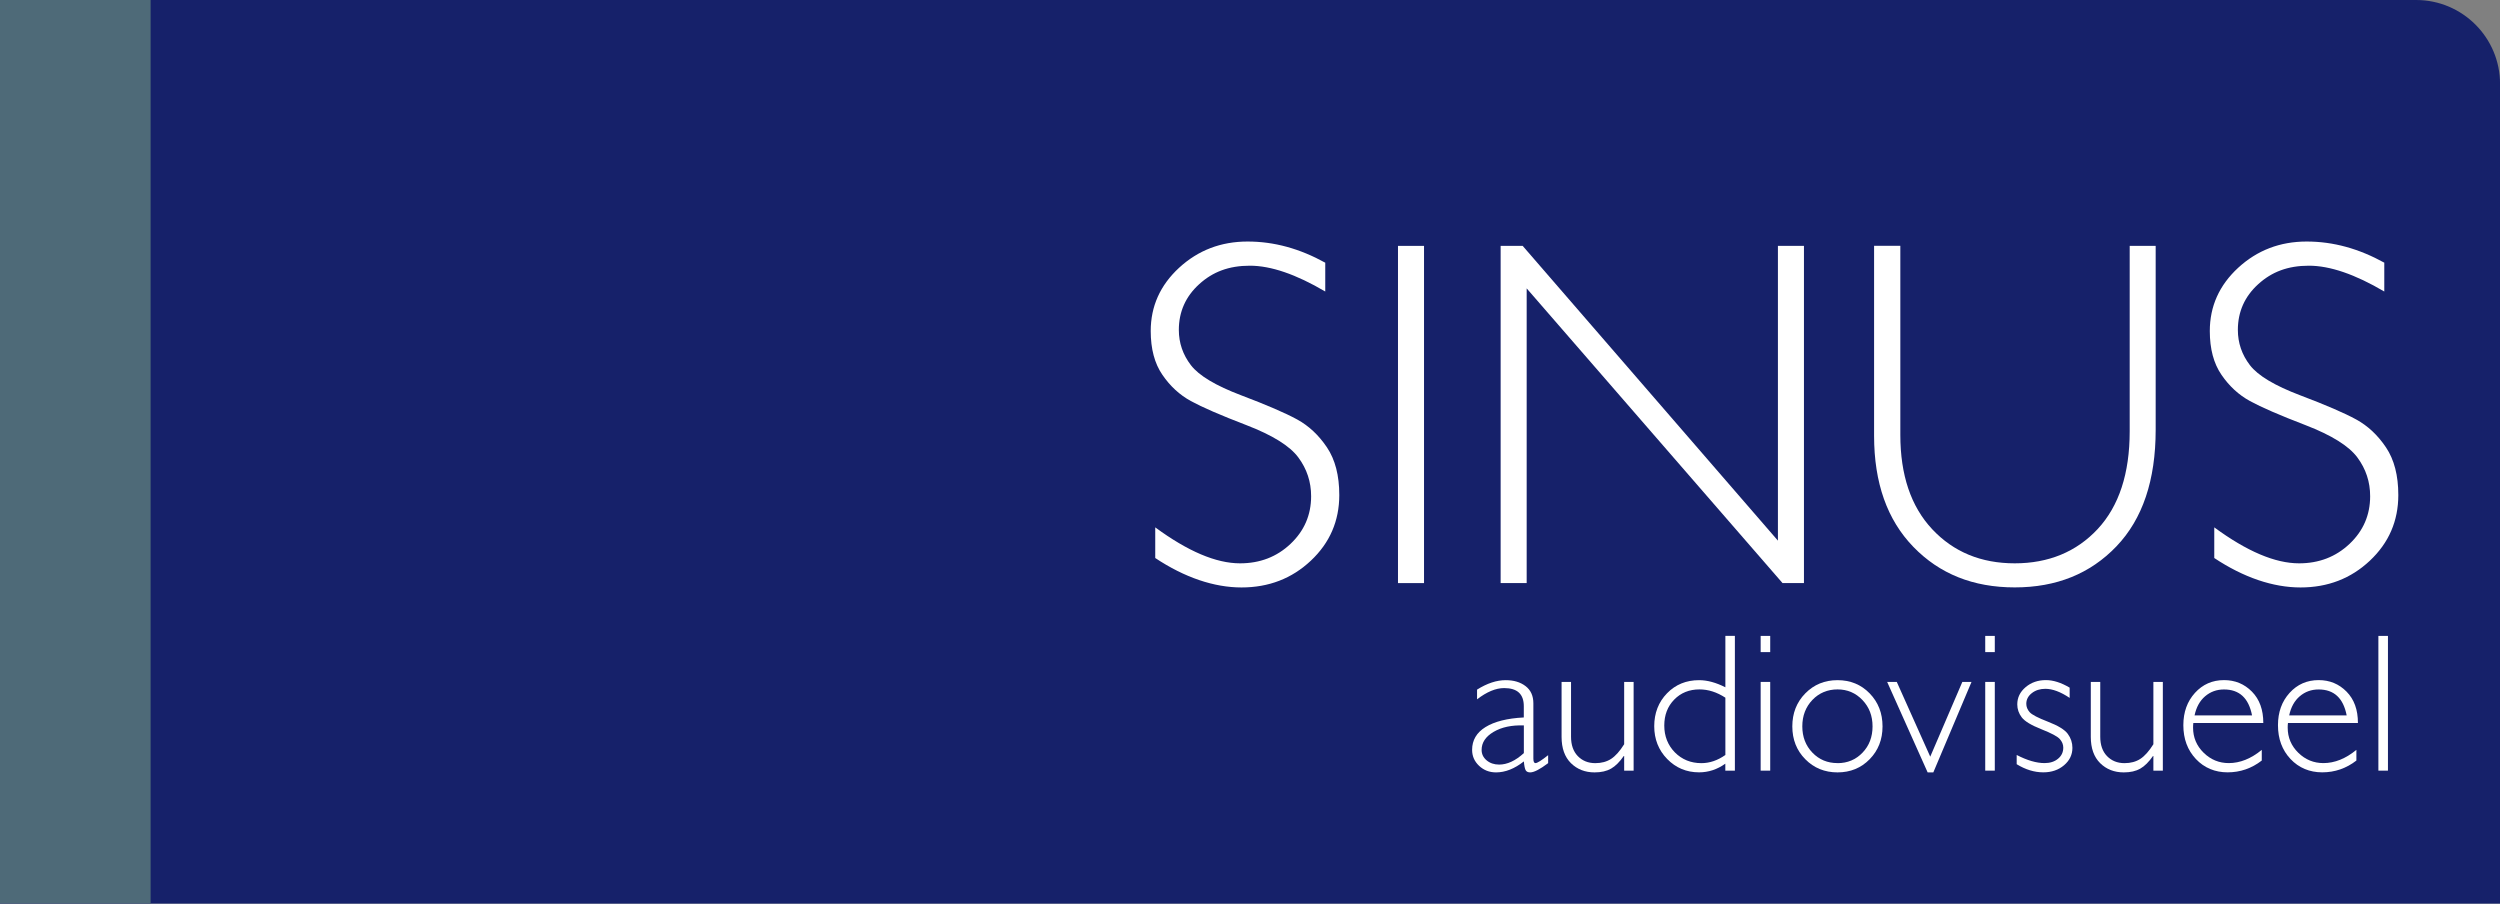
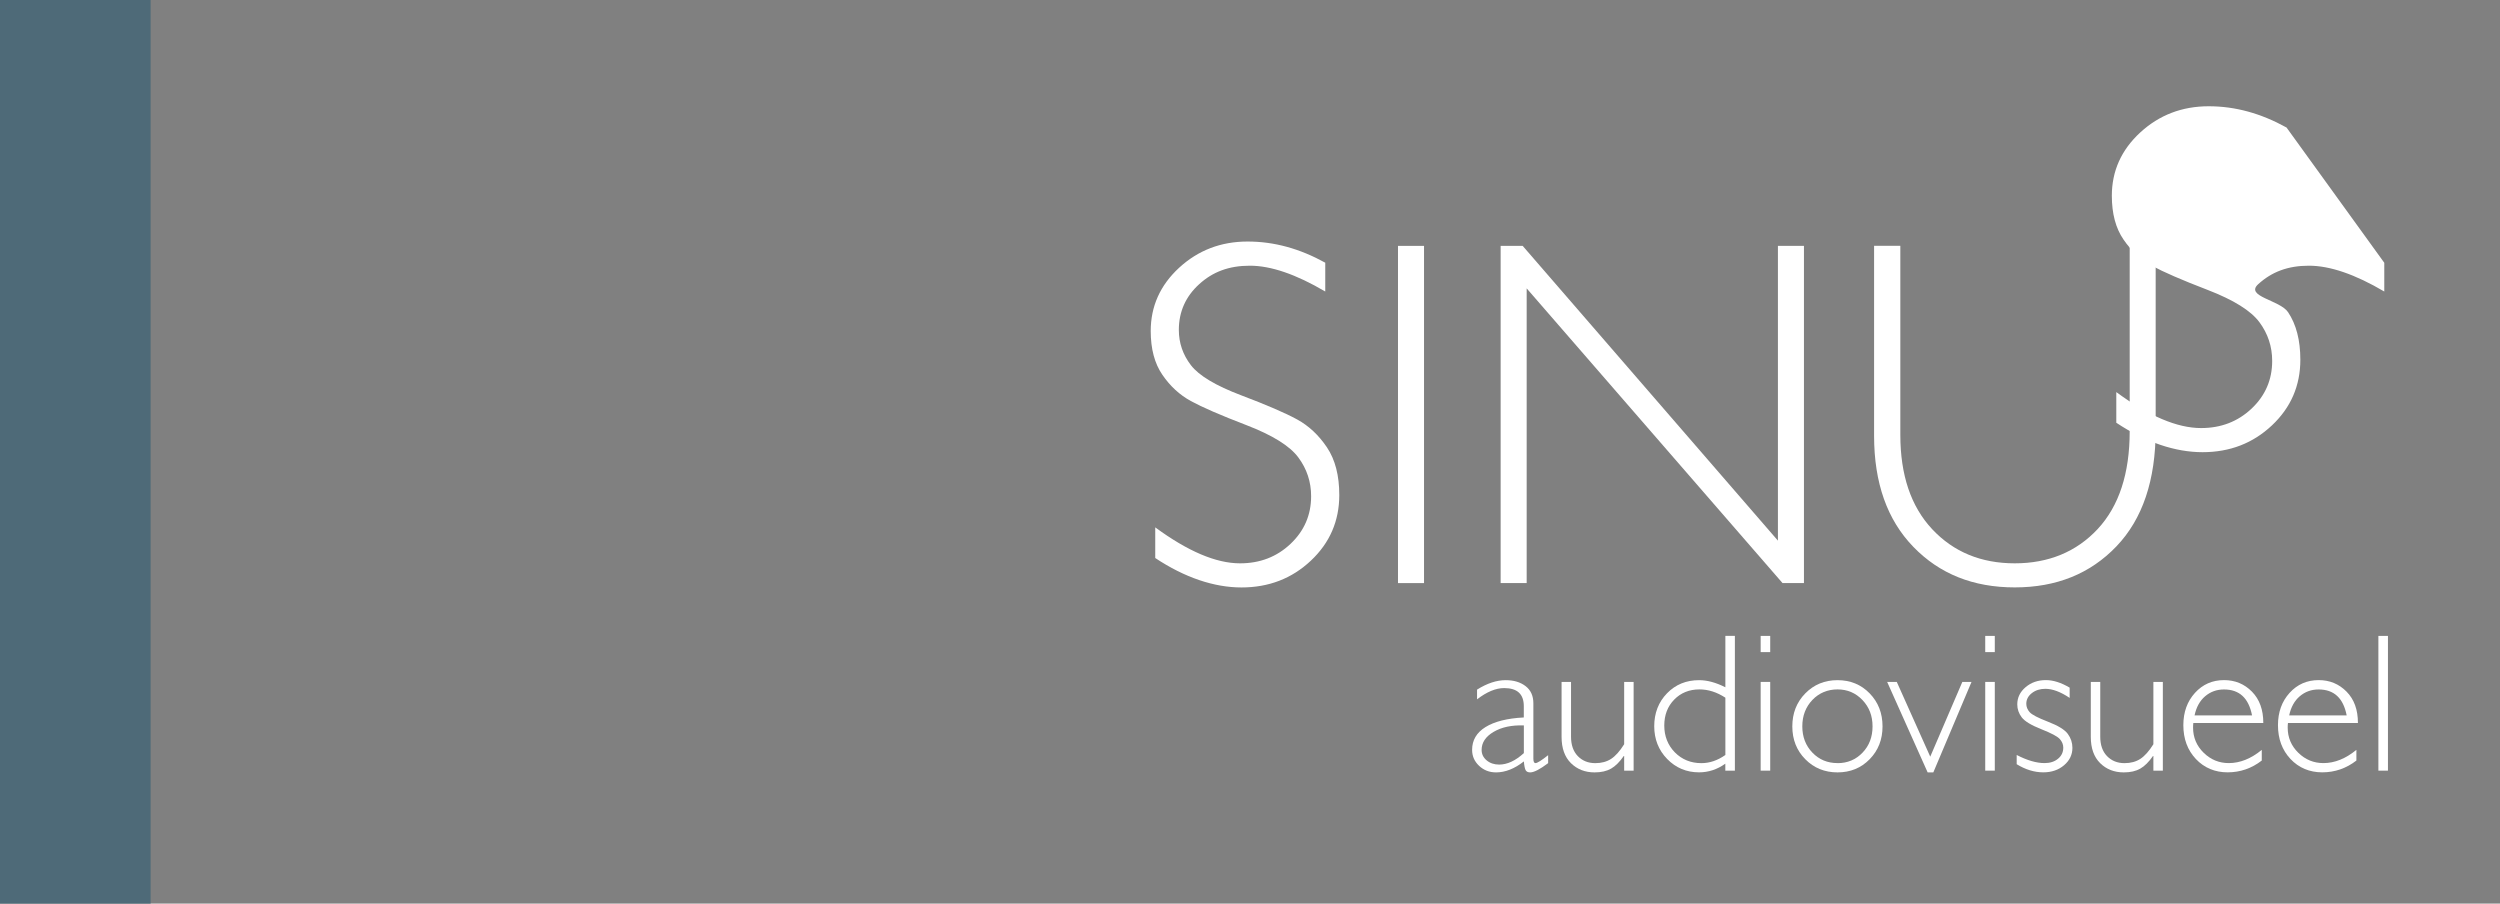
<svg xmlns="http://www.w3.org/2000/svg" id="Laag_1" viewBox="0 0 470.55 170.08">
  <rect x="0" y="0" width="470.55" height="170.08" fill="#808080" stroke="none" />
-   <path d="M0,0h454.76c8.72,0,15.8,7.08,15.8,15.8v154.28H0V0h0Z" style="fill:#16216a;" />
  <path d="M291.39,142.15v1.49c-1.54,1.16-2.66,1.74-3.38,1.74-.41,0-.7-.14-.85-.41s-.27-.83-.34-1.66c-1.75,1.38-3.5,2.07-5.23,2.07-1.26,0-2.32-.41-3.2-1.24-.87-.82-1.31-1.82-1.31-3,0-1.82.84-3.25,2.52-4.29s4.08-1.65,7.21-1.81v-2.12c0-2.28-1.23-3.41-3.7-3.41-1.57,0-3.27.71-5.1,2.12v-1.83c1.89-1.19,3.69-1.78,5.39-1.78,1.51,0,2.76.37,3.74,1.12s1.47,1.83,1.47,3.24v10.4c0,.57.13.85.4.85.34,0,1.13-.5,2.38-1.49ZM286.82,141.75v-5.21c-2.29-.08-4.18.32-5.69,1.21-1.51.89-2.26,2.02-2.26,3.4,0,.77.31,1.43.94,1.96.63.53,1.42.8,2.36.8,1.52,0,3.07-.72,4.65-2.16Z" style="fill:#fff;" />
  <path d="M305.7,145.05v-2.76h-.07c-.77,1.11-1.57,1.91-2.39,2.38-.82.47-1.85.71-3.11.71-1.79,0-3.27-.58-4.45-1.74-1.17-1.16-1.76-2.81-1.76-4.94v-10.35h1.78v10.31c0,1.55.42,2.77,1.27,3.65.85.88,1.95,1.33,3.3,1.33,1.16,0,2.15-.27,2.97-.8s1.64-1.45,2.46-2.76v-11.73h1.78v16.7h-1.78Z" style="fill:#fff;" />
  <path d="M326.54,119.69v25.36h-1.8v-1.31c-1.53,1.09-3.17,1.63-4.94,1.63-2.37,0-4.37-.84-6-2.51s-2.44-3.74-2.44-6.18.8-4.54,2.41-6.19c1.6-1.65,3.62-2.47,6.04-2.47,1.54,0,3.18.45,4.94,1.34v-9.68h1.8ZM324.75,142.11v-10.79c-1.6-1.04-3.22-1.56-4.87-1.56-1.92,0-3.51.64-4.76,1.92-1.25,1.28-1.87,2.91-1.87,4.89s.67,3.7,2,5.05c1.33,1.34,3,2.02,4.99,2.02,1.55,0,3.05-.51,4.5-1.53Z" style="fill:#fff;" />
  <path d="M333.19,119.69v3.05h-1.8v-3.05h1.8ZM333.19,128.35v16.7h-1.8v-16.7h1.8Z" style="fill:#fff;" />
  <path d="M345.86,128.02c2.42,0,4.44.83,6.05,2.49s2.42,3.73,2.42,6.21-.81,4.53-2.42,6.18-3.63,2.48-6.05,2.48-4.45-.83-6.07-2.48c-1.63-1.65-2.44-3.71-2.44-6.18s.81-4.55,2.44-6.21c1.63-1.66,3.65-2.49,6.07-2.49ZM345.86,143.64c1.88,0,3.44-.66,4.7-1.97s1.89-2.96,1.89-4.95-.63-3.62-1.9-4.96c-1.27-1.33-2.83-2-4.69-2s-3.47.66-4.73,1.98-1.9,2.98-1.9,4.97.63,3.63,1.9,4.95,2.84,1.97,4.73,1.97Z" style="fill:#fff;" />
  <path d="M371.08,128.35l-7.19,17.03h-1.07l-7.62-17.03h1.81l6.3,14.07,6.04-14.07h1.74Z" style="fill:#fff;" />
  <path d="M375.46,119.69v3.05h-1.8v-3.05h1.8ZM375.46,128.35v16.7h-1.8v-16.7h1.8Z" style="fill:#fff;" />
  <path d="M389.55,129.44v1.92c-1.7-1.14-3.22-1.71-4.58-1.71-1,0-1.85.27-2.54.81-.69.54-1.04,1.21-1.04,2.01,0,.57.21,1.09.63,1.57.42.48,1.58,1.08,3.47,1.81,1.89.73,3.13,1.49,3.71,2.28.58.79.87,1.67.87,2.63,0,1.3-.53,2.39-1.58,3.28-1.05.89-2.35,1.33-3.9,1.33-1.68,0-3.35-.51-5.01-1.53v-1.74c1.97,1.02,3.72,1.53,5.25,1.53,1.03,0,1.87-.27,2.53-.82.66-.54.99-1.24.99-2.09,0-.58-.22-1.12-.65-1.61-.43-.49-1.59-1.11-3.49-1.86-1.89-.75-3.12-1.49-3.68-2.23-.56-.73-.84-1.55-.84-2.44,0-1.27.52-2.35,1.57-3.24s2.32-1.33,3.82-1.33c1.37,0,2.86.47,4.47,1.42Z" style="fill:#fff;" />
  <path d="M405.31,145.05v-2.76h-.07c-.77,1.11-1.57,1.91-2.39,2.38-.82.47-1.85.71-3.11.71-1.79,0-3.27-.58-4.45-1.74-1.17-1.16-1.76-2.81-1.76-4.94v-10.35h1.78v10.31c0,1.55.42,2.77,1.27,3.65.85.88,1.95,1.33,3.3,1.33,1.16,0,2.15-.27,2.97-.8s1.64-1.45,2.46-2.76v-11.73h1.78v16.7h-1.78Z" style="fill:#fff;" />
  <path d="M425.99,136.08h-13.16c-.04.29-.05.58-.05.87,0,1.86.67,3.44,2,4.74,1.33,1.3,2.91,1.94,4.72,1.94,2.12,0,4.19-.83,6.21-2.49v2.01c-1.91,1.48-4.06,2.22-6.43,2.22s-4.4-.84-5.97-2.51c-1.57-1.67-2.36-3.79-2.36-6.37,0-2.44.73-4.47,2.18-6.07,1.45-1.6,3.28-2.41,5.48-2.41,2.07,0,3.82.72,5.25,2.17,1.43,1.45,2.14,3.41,2.14,5.89ZM413.06,134.65h10.82c-.63-3.26-2.39-4.88-5.28-4.88-1.37,0-2.55.43-3.55,1.28-1,.85-1.66,2.05-1.99,3.6Z" style="fill:#fff;" />
  <path d="M443.8,136.08h-13.16c-.04.29-.05.58-.05.87,0,1.86.67,3.44,2,4.74,1.33,1.3,2.91,1.94,4.72,1.94,2.12,0,4.19-.83,6.21-2.49v2.01c-1.91,1.48-4.06,2.22-6.43,2.22s-4.4-.84-5.97-2.51c-1.57-1.67-2.36-3.79-2.36-6.37,0-2.44.73-4.47,2.18-6.07,1.45-1.6,3.28-2.41,5.48-2.41,2.07,0,3.82.72,5.25,2.17,1.43,1.45,2.14,3.41,2.14,5.89ZM430.87,134.65h10.82c-.63-3.26-2.39-4.88-5.28-4.88-1.37,0-2.55.43-3.55,1.28-1,.85-1.66,2.05-1.99,3.6Z" style="fill:#fff;" />
  <path d="M449.46,119.69v25.36h-1.8v-25.36h1.8Z" style="fill:#fff;" />
  <rect width="28.35" height="170.08" style="fill:#4e6a78;" />
  <path d="M249.44,49.46v5.41c-5.5-3.24-10.23-4.86-14.19-4.86s-6.99,1.16-9.54,3.48c-2.55,2.32-3.83,5.19-3.83,8.61,0,2.45.76,4.66,2.27,6.63,1.51,1.97,4.67,3.86,9.48,5.68,4.81,1.82,8.31,3.33,10.52,4.54s4.08,2.97,5.62,5.27c1.54,2.3,2.31,5.29,2.31,8.95,0,4.88-1.78,9-5.35,12.36-3.57,3.36-7.92,5.04-13.06,5.04s-10.67-1.85-16.23-5.54v-5.77c6.14,4.51,11.45,6.77,15.96,6.77,3.75,0,6.92-1.22,9.5-3.66,2.58-2.44,3.88-5.43,3.88-8.97,0-2.7-.8-5.13-2.4-7.29-1.6-2.17-4.85-4.19-9.75-6.08-4.9-1.88-8.39-3.4-10.49-4.55-2.1-1.15-3.89-2.79-5.35-4.93-1.47-2.13-2.2-4.88-2.2-8.24,0-4.66,1.78-8.63,5.35-11.92,3.57-3.28,7.86-4.93,12.88-4.93s9.81,1.33,14.65,4Z" style="fill:#fff;" />
  <path d="M268.03,46.28v63.47h-4.9v-63.47h4.9Z" style="fill:#fff;" />
  <path d="M339.54,46.28v63.47h-4.03l-48.16-55.47v55.47h-4.9v-63.47h4.15l48.04,55.48v-55.48h4.9Z" style="fill:#fff;" />
  <path d="M400.84,46.28h4.9v34.62c0,9.48-2.46,16.79-7.39,21.94-4.93,5.15-11.3,7.72-19.13,7.72s-14.16-2.54-19.09-7.63c-4.93-5.09-7.39-12.05-7.39-20.9v-35.76h4.94v35.58c0,7.57,2,13.49,6.01,17.77,4.01,4.27,9.18,6.41,15.53,6.41s11.61-2.16,15.62-6.47c4-4.32,6.01-10.44,6.01-18.38v-34.89Z" style="fill:#fff;" />
-   <path d="M448.77,49.46v5.41c-5.5-3.24-10.23-4.86-14.19-4.86s-6.99,1.16-9.54,3.48c-2.55,2.32-3.83,5.19-3.83,8.61,0,2.45.76,4.66,2.27,6.63,1.51,1.97,4.67,3.86,9.48,5.68,4.81,1.82,8.31,3.33,10.52,4.54s4.08,2.97,5.62,5.27c1.54,2.3,2.31,5.29,2.31,8.95,0,4.88-1.78,9-5.35,12.36-3.57,3.36-7.92,5.04-13.06,5.04s-10.67-1.85-16.23-5.54v-5.77c6.14,4.51,11.45,6.77,15.96,6.77,3.75,0,6.91-1.22,9.5-3.66,2.58-2.44,3.88-5.43,3.88-8.97,0-2.7-.8-5.13-2.4-7.29-1.6-2.17-4.85-4.19-9.74-6.08-4.9-1.88-8.39-3.4-10.49-4.55-2.1-1.15-3.89-2.79-5.35-4.93-1.47-2.13-2.2-4.88-2.2-8.24,0-4.66,1.78-8.63,5.35-11.92,3.57-3.28,7.86-4.93,12.88-4.93s9.81,1.33,14.65,4Z" style="fill:#fff;" />
+   <path d="M448.77,49.46v5.41c-5.5-3.24-10.23-4.86-14.19-4.86s-6.99,1.16-9.54,3.48s4.08,2.97,5.62,5.27c1.54,2.3,2.31,5.29,2.31,8.95,0,4.88-1.78,9-5.35,12.36-3.57,3.36-7.92,5.04-13.06,5.04s-10.67-1.85-16.23-5.54v-5.77c6.14,4.51,11.45,6.77,15.96,6.77,3.75,0,6.91-1.22,9.5-3.66,2.58-2.44,3.88-5.43,3.88-8.97,0-2.7-.8-5.13-2.4-7.29-1.6-2.17-4.85-4.19-9.74-6.08-4.9-1.88-8.39-3.4-10.49-4.55-2.1-1.15-3.89-2.79-5.35-4.93-1.47-2.13-2.2-4.88-2.2-8.24,0-4.66,1.78-8.63,5.35-11.92,3.57-3.28,7.86-4.93,12.88-4.93s9.81,1.33,14.65,4Z" style="fill:#fff;" />
</svg>